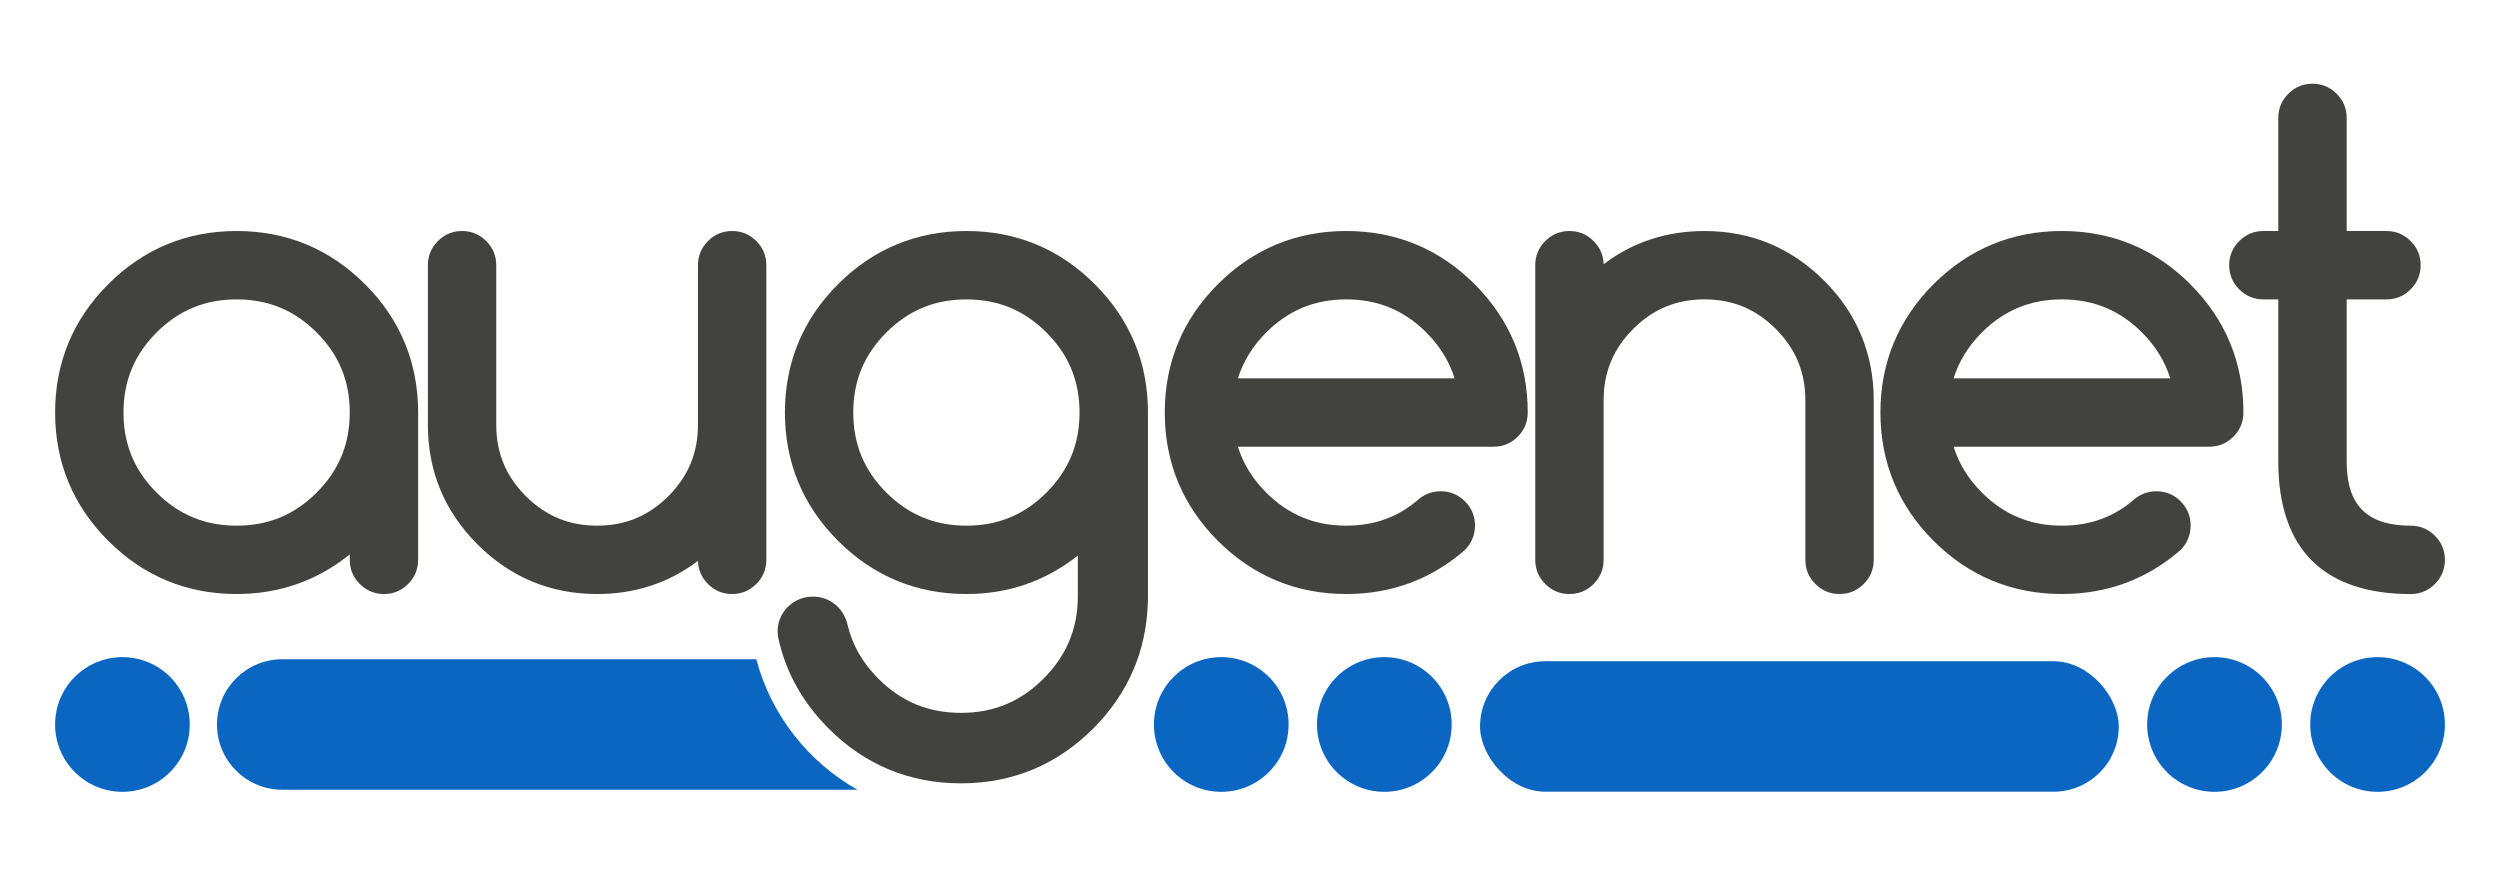
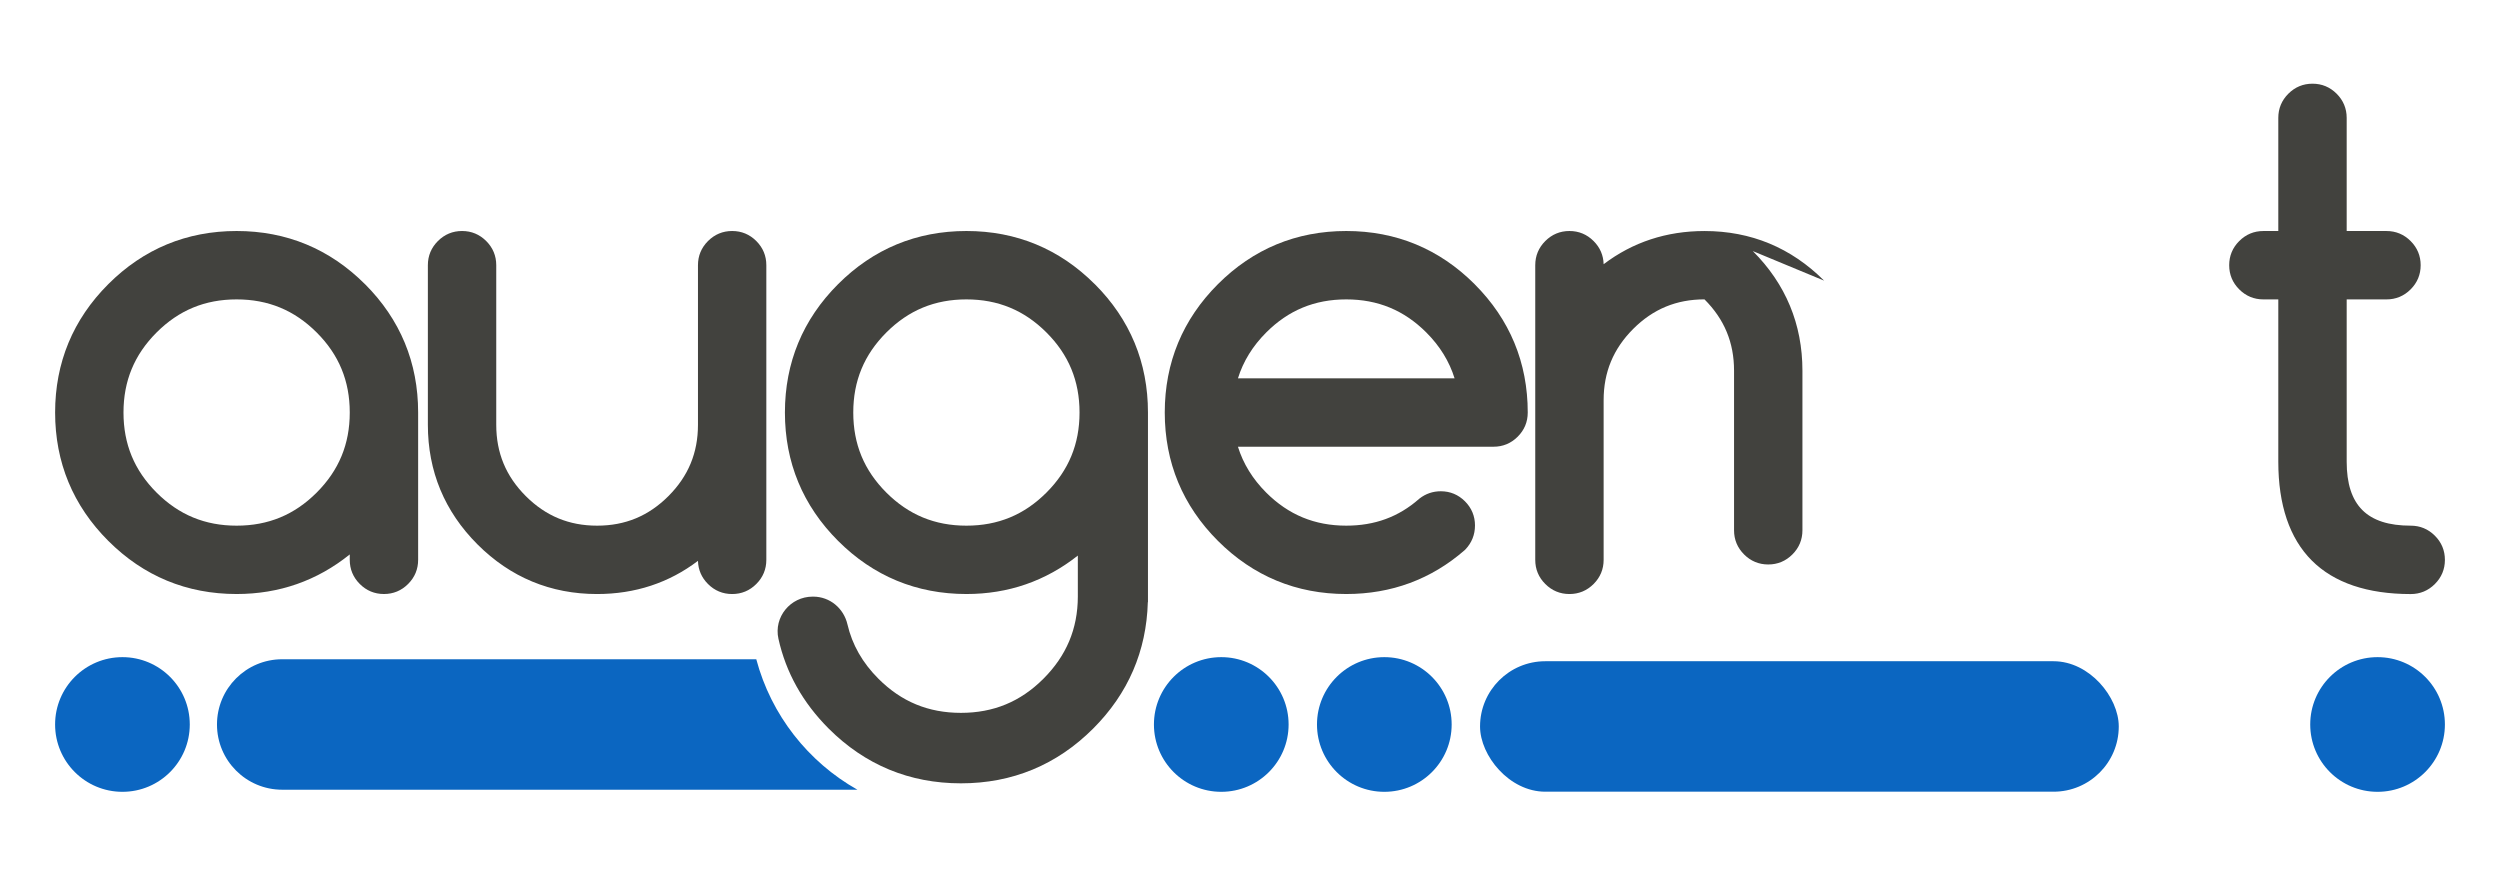
<svg xmlns="http://www.w3.org/2000/svg" id="Capa_1" version="1.1" viewBox="0 0 1260.45 441.42">
  <defs>
    <style>
      .st0 {
        fill: #42423e;
      }

      .st1 {
        fill: #0b66c1;
      }
    </style>
  </defs>
  <g>
    <path class="st0" d="M184.01,143.27c-17.79-17.78-39.56-26.8-64.71-26.8s-46.93,9.02-64.71,26.8c-17.78,17.78-26.8,39.56-26.8,64.71s9.02,46.93,26.8,64.71c17.78,17.78,39.56,26.8,64.71,26.8,21.45,0,40.59-6.71,57.04-19.96v2.72c0,4.73,1.7,8.82,5.06,12.18,3.36,3.36,7.45,5.06,12.18,5.06s8.82-1.7,12.18-5.06c3.36-3.36,5.06-7.45,5.06-12.18v-74.28c0-25.16-9.02-46.93-26.8-64.72ZM176.34,207.99c0,15.93-5.46,29.13-16.68,40.36-11.23,11.23-24.43,16.68-40.36,16.68s-29.13-5.46-40.36-16.68c-11.23-11.23-16.68-24.43-16.68-40.36s5.46-29.13,16.68-40.36c11.23-11.23,24.43-16.68,40.36-16.68s29.13,5.46,40.36,16.68c11.23,11.22,16.68,24.43,16.68,40.36Z" />
    <path class="st0" d="M381.32,121.53c-3.36-3.36-7.46-5.06-12.18-5.06s-8.82,1.7-12.18,5.06c-3.36,3.36-5.06,7.45-5.06,12.18v80.47c0,14.16-4.88,25.92-14.9,35.95-10.03,10.03-21.79,14.9-35.95,14.9s-25.92-4.88-35.95-14.9c-10.03-10.03-14.9-21.78-14.9-35.95v-80.47c0-4.72-1.7-8.82-5.06-12.18-3.36-3.36-7.46-5.06-12.18-5.06s-8.82,1.7-12.18,5.06c-3.36,3.36-5.06,7.45-5.06,12.18v80.47c0,23.41,8.42,43.7,25.02,60.3,16.6,16.6,36.89,25.02,60.3,25.02,19.16,0,36.22-5.62,50.86-16.73.12,4.52,1.82,8.44,5.05,11.67,3.36,3.36,7.45,5.06,12.18,5.06s8.82-1.7,12.18-5.06c3.36-3.36,5.06-7.45,5.06-12.18v-148.56c0-4.72-1.7-8.82-5.06-12.18Z" />
    <path class="st0" d="M743.47,143.27c-17.79-17.78-39.56-26.8-64.71-26.8s-46.93,9.02-64.71,26.8c-17.78,17.78-26.8,39.56-26.8,64.71s9.02,46.93,26.8,64.71c17.78,17.78,39.55,26.8,64.71,26.8,22.77,0,42.84-7.43,59.67-22.09l.32-.3c3.26-3.4,4.91-7.5,4.91-12.18s-1.7-8.82-5.06-12.18c-3.36-3.35-7.46-5.06-12.18-5.06-3.98,0-7.58,1.23-10.71,3.65l-.24.2c-10.32,9.08-22.33,13.49-36.72,13.49-15.93,0-29.13-5.46-40.36-16.68-6.83-6.83-11.6-14.58-14.25-23.12h128.88c4.72,0,8.82-1.7,12.18-5.06,3.36-3.36,5.06-7.45,5.06-12.18,0-25.16-9.02-46.93-26.8-64.72ZM624.15,190.75c2.64-8.54,7.42-16.29,14.25-23.12,11.22-11.23,24.43-16.68,40.36-16.68s29.13,5.46,40.36,16.68c6.83,6.83,11.6,14.58,14.25,23.12h-109.21Z" />
-     <path class="st0" d="M919.68,141.5c-16.61-16.6-36.89-25.02-60.3-25.02-19.16,0-36.22,5.62-50.86,16.73-.12-4.51-1.81-8.43-5.06-11.68-3.36-3.36-7.46-5.06-12.18-5.06s-8.82,1.7-12.18,5.06-5.06,7.45-5.06,12.18v148.56c0,4.73,1.7,8.82,5.06,12.17,3.36,3.36,7.45,5.06,12.18,5.06s8.82-1.7,12.18-5.06c3.36-3.36,5.06-7.45,5.06-12.18v-80.47c0-14.16,4.88-25.92,14.9-35.95,10.03-10.03,21.79-14.9,35.95-14.9s25.92,4.88,35.95,14.9c10.03,10.03,14.9,21.79,14.9,35.95v80.47c0,4.73,1.7,8.82,5.06,12.18,3.36,3.36,7.45,5.06,12.18,5.06s8.82-1.7,12.18-5.06c3.36-3.36,5.06-7.45,5.06-12.18v-80.47c0-23.41-8.42-43.7-25.02-60.3Z" />
-     <path class="st0" d="M1104.29,143.27c-17.79-17.78-39.56-26.8-64.71-26.8s-46.93,9.02-64.71,26.8c-17.78,17.78-26.8,39.56-26.8,64.71s9.02,46.93,26.8,64.71c17.78,17.78,39.56,26.8,64.71,26.8,22.77,0,42.84-7.43,59.67-22.09l.32-.3c3.26-3.4,4.91-7.5,4.91-12.18s-1.7-8.82-5.06-12.18c-3.36-3.35-7.46-5.05-12.18-5.05-3.98,0-7.58,1.23-10.71,3.65l-.23.19c-10.32,9.08-22.33,13.49-36.72,13.49-15.93,0-29.13-5.46-40.36-16.68-6.83-6.83-11.6-14.58-14.25-23.12h128.88c4.72,0,8.82-1.7,12.18-5.06,3.36-3.36,5.06-7.45,5.06-12.18,0-25.16-9.02-46.93-26.8-64.71ZM1094.18,190.75h-109.21c2.64-8.54,7.42-16.29,14.25-23.12,11.23-11.23,24.43-16.68,40.36-16.68s29.13,5.46,40.36,16.68c6.83,6.83,11.6,14.58,14.25,23.12Z" />
+     <path class="st0" d="M919.68,141.5c-16.61-16.6-36.89-25.02-60.3-25.02-19.16,0-36.22,5.62-50.86,16.73-.12-4.51-1.81-8.43-5.06-11.68-3.36-3.36-7.46-5.06-12.18-5.06s-8.82,1.7-12.18,5.06-5.06,7.45-5.06,12.18v148.56c0,4.73,1.7,8.82,5.06,12.17,3.36,3.36,7.45,5.06,12.18,5.06s8.82-1.7,12.18-5.06c3.36-3.36,5.06-7.45,5.06-12.18v-80.47c0-14.16,4.88-25.92,14.9-35.95,10.03-10.03,21.79-14.9,35.95-14.9c10.03,10.03,14.9,21.79,14.9,35.95v80.47c0,4.73,1.7,8.82,5.06,12.18,3.36,3.36,7.45,5.06,12.18,5.06s8.82-1.7,12.18-5.06c3.36-3.36,5.06-7.45,5.06-12.18v-80.47c0-23.41-8.42-43.7-25.02-60.3Z" />
    <path class="st0" d="M1227.61,270.09c-3.36-3.36-7.46-5.06-12.18-5.06-22.02,0-32.28-10.26-32.28-32.28v-81.8h20.06c4.73,0,8.82-1.7,12.18-5.06,3.36-3.36,5.06-7.45,5.06-12.18s-1.7-8.82-5.06-12.18c-3.36-3.36-7.46-5.06-12.18-5.06h-20.06v-57.04c0-4.72-1.7-8.82-5.06-12.18-3.36-3.36-7.46-5.06-12.18-5.06s-8.82,1.7-12.18,5.06c-3.36,3.36-5.06,7.45-5.06,12.18v57.04h-7.52c-4.72,0-8.82,1.7-12.18,5.06-3.36,3.36-5.06,7.45-5.06,12.18s1.7,8.83,5.06,12.18c3.35,3.36,7.45,5.06,12.18,5.06h7.52v81.8c0,21.87,5.69,38.65,16.9,49.86,11.21,11.21,27.99,16.9,49.86,16.9,4.72,0,8.82-1.7,12.18-5.06,3.36-3.36,5.06-7.45,5.06-12.18s-1.7-8.82-5.06-12.18Z" />
    <path class="st0" d="M551.96,143.27c-17.79-17.78-39.56-26.8-64.71-26.8s-46.93,9.02-64.71,26.8c-17.78,17.78-26.8,39.56-26.8,64.71s9.02,46.93,26.8,64.71c17.78,17.78,39.56,26.8,64.71,26.8,21.13,0,39.88-6.52,56.17-19.38v20.69h0c-.04,16.34-5.83,29.89-17.36,41.42-11.57,11.57-25.17,17.19-41.58,17.19s-30.02-5.62-41.58-17.19c-8.07-8.07-13.24-17.13-15.64-27.44-1.88-8.11-8.9-13.97-17.23-13.97h-.33c-11.18,0-19.66,10.32-17.23,21.23,3.78,17.04,12.26,32.21,25.33,45.29,18.33,18.32,40.76,27.61,66.68,27.61s48.35-9.29,66.68-27.62c17.63-17.62,26.86-39.06,27.55-63.74h.07v-95.6c0-25.16-9.02-46.93-26.8-64.72ZM527.6,248.35c-11.23,11.23-24.43,16.68-40.36,16.68s-29.13-5.46-40.36-16.68c-11.23-11.23-16.68-24.43-16.68-40.36s5.46-29.13,16.68-40.36c11.23-11.23,24.43-16.68,40.36-16.68s29.13,5.46,40.36,16.68c11.23,11.22,16.68,24.43,16.68,40.36s-5.46,29.13-16.68,40.36Z" />
  </g>
  <circle class="st1" cx="61.73" cy="365.27" r="33.95" />
  <circle class="st1" cx="615.74" cy="365.27" r="33.95" />
  <circle class="st1" cx="697.95" cy="365.27" r="33.95" />
-   <circle class="st1" cx="1116.51" cy="365.27" r="33.95" />
  <circle class="st1" cx="1198.72" cy="365.27" r="33.95" />
  <rect class="st1" x="746.21" y="333.38" width="322.03" height="65.78" rx="32.89" ry="32.89" />
  <path class="st1" d="M381.3,332.38h-239.01c-18.17,0-32.89,14.73-32.89,32.89h0c0,18.17,14.73,32.89,32.89,32.89h290c-24.82-14.01-43.5-37.61-50.99-65.78Z" />
</svg>